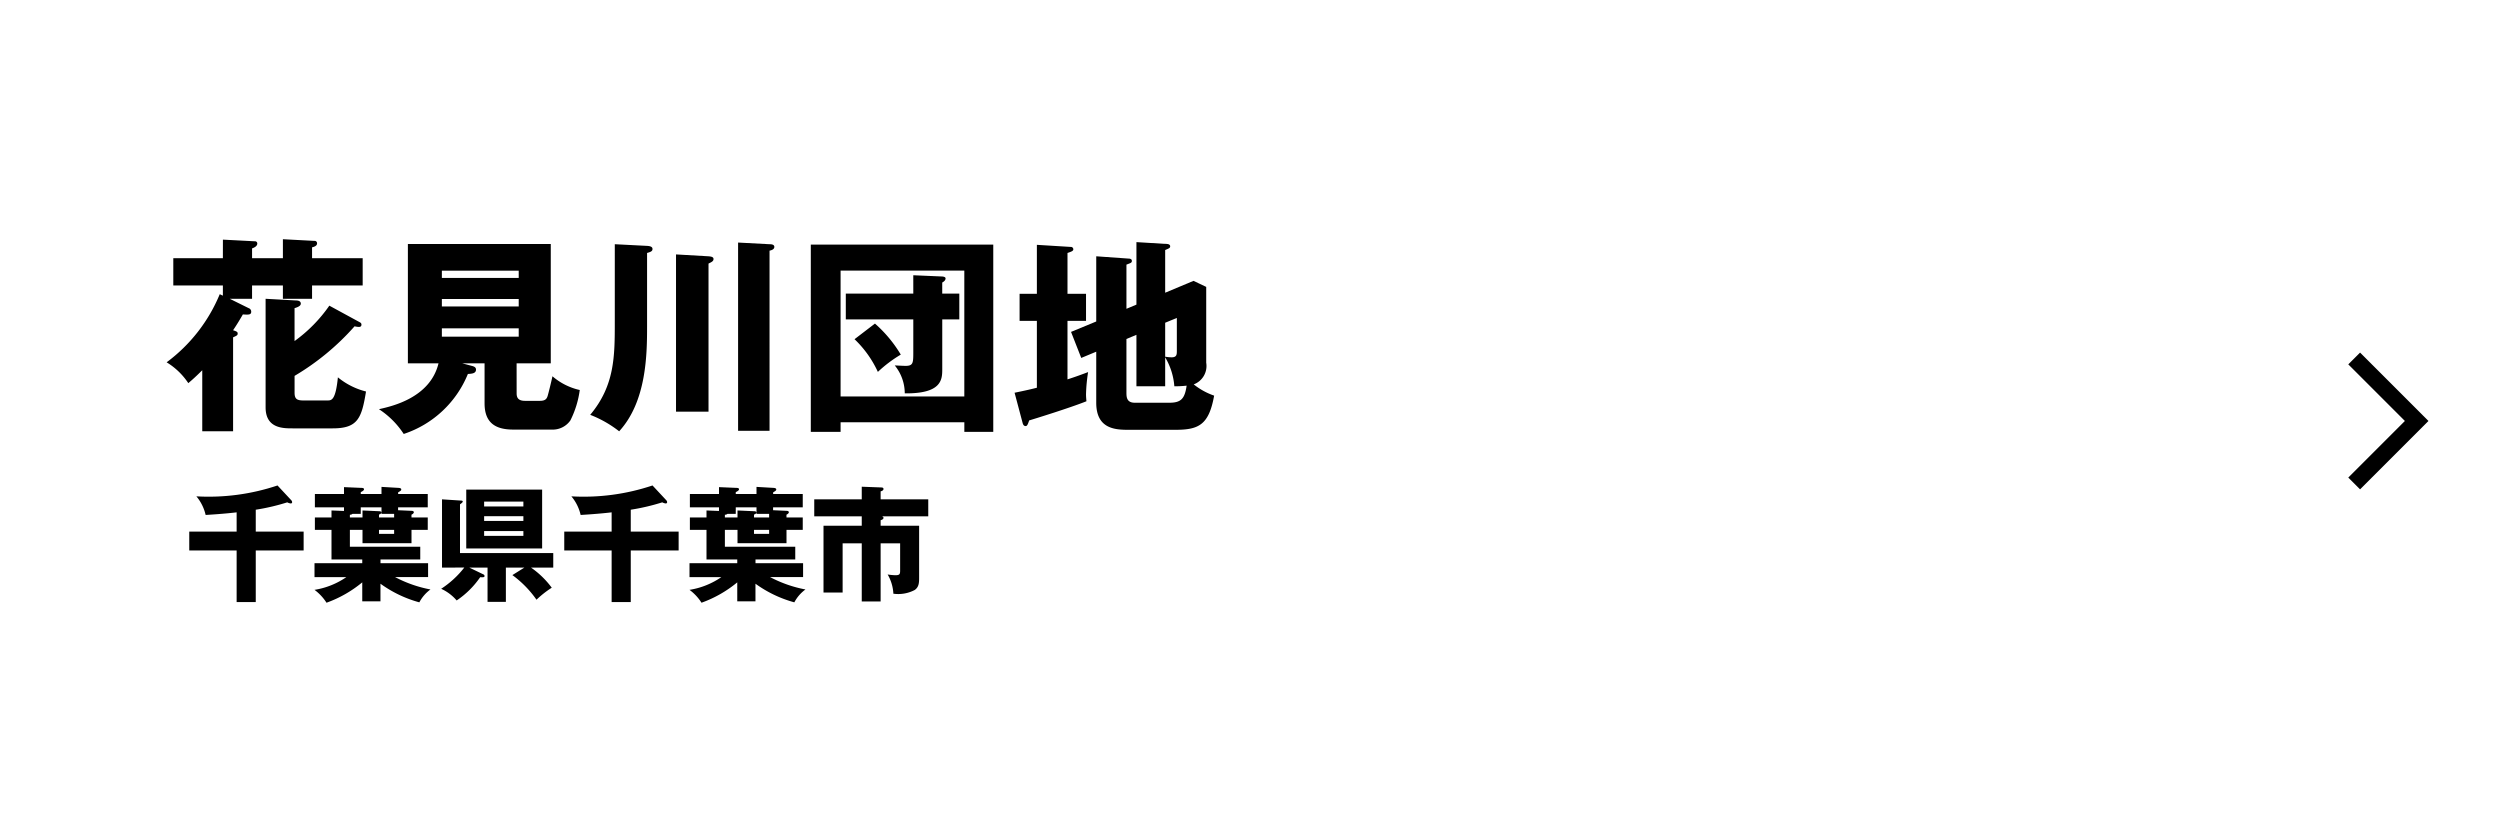
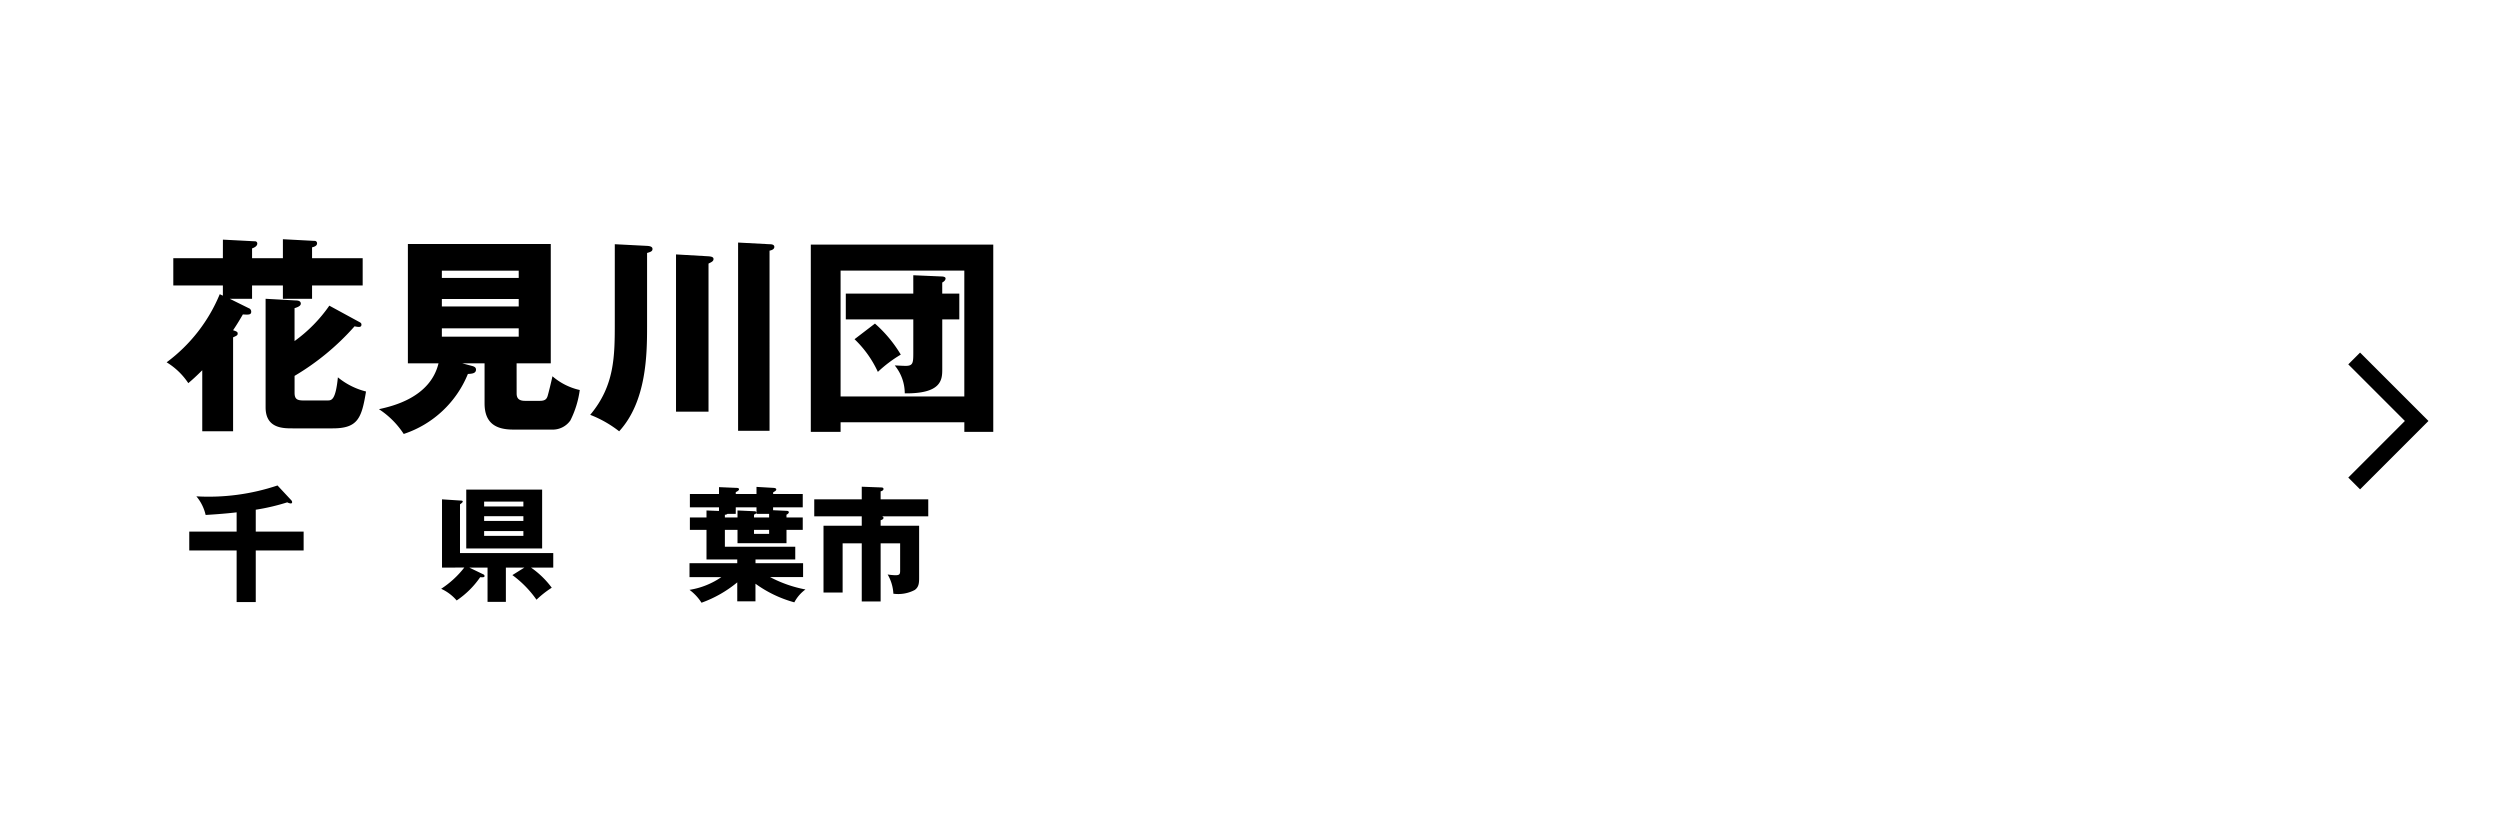
<svg xmlns="http://www.w3.org/2000/svg" width="300" height="100" viewBox="0 0 300 100">
  <g transform="translate(-507 -4778.911)">
    <g transform="translate(507 4778.911)">
      <rect width="300" height="100" transform="translate(0 0)" fill="#fff" />
    </g>
    <g transform="translate(797 4836.927) rotate(180)">
      <path d="M0,0V10.607H10.606" transform="translate(7.5 0) rotate(45)" fill="none" stroke="#fff" stroke-linecap="square" stroke-width="5" opacity="0.8" />
      <path d="M0,0V10.607H10.606" transform="translate(7.5 0) rotate(45)" fill="none" stroke="#000" stroke-width="2" />
    </g>
    <g transform="translate(165.571 4743.373)">
      <path d="M368.178,64.294l3.849.2a.259.259,0,0,1,.275.275c0,.325-.4.5-.625.575v1.174h3.7V64.244l3.774.2a.286.286,0,0,1,.325.3c0,.325-.4.424-.6.475v1.3h6.074v3.274h-6.074v1.6h-3.5v-1.6h-3.7v1.6H369l2.275,1.125a.437.437,0,0,1,.3.425c0,.374-.3.374-1,.325-.351.6-.625,1.074-1.175,1.9.449.15.55.2.55.4s-.1.25-.55.45V87.288h-3.7V79.965c-.725.725-1.2,1.15-1.675,1.55a8.286,8.286,0,0,0-2.6-2.5,19.377,19.377,0,0,0,6.374-8.173l.375.175V69.792h-5.949V66.518h5.949Zm16.4,9.9c.15.076.224.15.224.3,0,.275-.224.275-.324.275a2.358,2.358,0,0,1-.5-.075,29.959,29.959,0,0,1-7.2,5.949v2.025c0,.724.274.924,1.024.924h2.925c.475,0,.975,0,1.249-2.774a8.6,8.6,0,0,0,3.375,1.7c-.525,3.2-.975,4.424-4,4.424h-4.8c-1.175,0-3.25,0-3.25-2.524V71.392l3.624.2c.176,0,.6.025.6.375,0,.15-.075.35-.75.55v3.949a17.566,17.566,0,0,0,4.174-4.249Z" />
      <path d="M403.425,82.739c0,.5.175.9,1,.9h1.8c.675,0,.824-.275.925-.6.125-.425.425-1.649.574-2.349A7.5,7.5,0,0,0,411,82.339a11.494,11.494,0,0,1-1.125,3.649,2.586,2.586,0,0,1-2.249,1.1h-4.6c-1.95,0-3.449-.65-3.449-3.149v-4.8H396.9l1.224.325c.151.05.425.125.425.425,0,.475-.524.5-.974.525a12.563,12.563,0,0,1-7.7,7.2,10.132,10.132,0,0,0-2.973-2.974c1.574-.35,6.148-1.375,7.148-5.5h-3.675V64.819h17.147V79.14h-4.1Zm.25-13.846v-.875h-9.222v.875Zm-9.222,2.524v.9h9.222v-.9Zm0,3.524v1h9.222v-1Z" />
      <path d="M419.078,65.043c.375.026.65.1.65.375s-.226.351-.65.476v8.8c0,3.325-.05,9-3.349,12.6a13.576,13.576,0,0,0-3.475-1.975c2.95-3.523,2.95-7.047,2.95-11.146V64.844Zm7.373,1.25c.25.025.6.05.6.325s-.25.375-.6.55V84.939h-3.9V66.068Zm7.323-1.449c.226,0,.575.025.575.324s-.349.4-.575.451V87.238H430V64.644Z" />
      <path d="M442.3,86.213v1.15h-3.574V64.894h21.895V87.363H457.15v-1.15Zm14.847-3.1v-15.1H442.3v15.1Zm-6.124-14.546,3.474.15c.3.025.4.125.4.225,0,.249-.225.4-.4.5v1.325h2.05v3.1H454.5v6c0,1.25-.1,2.924-4.5,2.874a5.3,5.3,0,0,0-1.2-3.349c.2,0,.975.05,1.3.05.9,0,.925-.35.925-1.6V73.867h-8.1v-3.1h8.1Zm-4.6,5.8a15.656,15.656,0,0,1,3.1,3.724,15.57,15.57,0,0,0-2.75,2.075,12.809,12.809,0,0,0-2.8-3.924Z" />
-       <path d="M471.752,70.792v3.25h-2.224v7.023c1-.325,1.675-.575,2.474-.875a19.7,19.7,0,0,0-.25,2.649c0,.325.026.55.05.85-2,.8-6.123,2.075-6.873,2.3-.175.525-.25.676-.425.676-.25,0-.325-.226-.375-.426l-.95-3.573c1.6-.326,2.175-.476,2.675-.6V74.042H463.78v-3.25h2.074V64.918l4.049.25a.292.292,0,0,1,.325.275c0,.2-.175.275-.7.451v4.9Zm6.049,1.3v-7.5l3.674.225c.15,0,.375.075.375.275s-.125.25-.6.449v5.124l3.4-1.424,1.525.724v9.1a2.36,2.36,0,0,1-1.5,2.6,8.213,8.213,0,0,0,2.45,1.349c-.625,3.5-1.85,4.1-4.624,4.1h-5.774c-1.649,0-3.749-.225-3.749-3.249V77.741l-1.8.749-1.224-3.124,3.024-1.25V66.293l3.874.275c.125,0,.4.025.4.275,0,.225-.125.25-.65.45v5.3Zm-1.2,4.124v6.4c0,.525,0,1.25,1,1.25h4.149c1.4,0,1.849-.475,2.075-2.05a12.651,12.651,0,0,1-1.475.076,7.955,7.955,0,0,0-1.1-3.474V81.89H477.8V75.716Zm4.649-1.949V78.34a4.634,4.634,0,0,0,.775.076c.625,0,.625-.351.625-.8V73.691Z" />
      <path d="M372.12,99.329h5.745v2.265H372.12v6.195h-2.295v-6.195H364.14V99.329h5.685v-2.31c-.241.03-1.5.18-3.72.315a5.293,5.293,0,0,0-1.11-2.235,25.984,25.984,0,0,0,9.735-1.305l1.664,1.785a.378.378,0,0,1,.091.21.154.154,0,0,1-.151.165,1.138,1.138,0,0,1-.434-.135,25.622,25.622,0,0,1-3.78.885Z" />
-       <path d="M390.809,97.634h1.95v1.485h-1.95v1.6H384.93v-1.6h-1.515v2.025h8.445v1.53h-4.771v.45H392.8v1.665h-3.96a14.984,14.984,0,0,0,4.245,1.485,4.526,4.526,0,0,0-1.335,1.545,14.379,14.379,0,0,1-4.665-2.235V107.7H384.9v-2.28a14.292,14.292,0,0,1-4.29,2.445,5.8,5.8,0,0,0-1.44-1.545,9.32,9.32,0,0,0,3.825-1.53H379.17v-1.665h5.73v-.45h-3.691V99.119h-1.994V97.634h1.994v-.84l1.5.06v-.435h-3.494v-1.6h3.494v-.825l2.116.091c.165,0,.285.045.285.164,0,.135-.18.24-.39.345v.225h2.489v-.855l2.071.121c.149.014.3.059.3.179,0,.136-.09.18-.375.36v.195h3.554v1.6H389.2v.345l1.634.075c.135,0,.255.06.255.165,0,.12-.135.225-.285.3Zm-5.879-.84,1.98.09c.12,0,.285.03.285.15,0,.135-.151.195-.285.255v.345h1.814V97.2h-1.515v-.78H384.72v.78h-.99a.446.446,0,0,1-.315.105v.33h1.515Zm3.794,2.325H386.91v.48h1.814Z" />
      <path d="M394.47,103.649v-8.19l2.31.15c.09,0,.179.03.179.12s-.165.21-.33.33v5.85H407.82v1.74h-2.67a10.623,10.623,0,0,1,2.489,2.415,11.736,11.736,0,0,0-1.83,1.44,12.6,12.6,0,0,0-2.894-2.955l1.44-.9h-2.221v4.11h-2.2v-4.11h-2.19l1.679.81a.228.228,0,0,1,.151.195c0,.18-.2.165-.526.15a10.548,10.548,0,0,1-2.819,2.79,5.367,5.367,0,0,0-1.86-1.4,11.314,11.314,0,0,0,2.775-2.55Zm12.015-9.359v7.064h-9.106V94.29Zm-2.25,2.024v-.585h-4.71v.585Zm-4.71,1.17v.57h4.71v-.57Zm0,1.785v.57h4.71v-.57Z" />
-       <path d="M417.12,99.329h5.745v2.265H417.12v6.195h-2.295v-6.195H409.14V99.329h5.685v-2.31c-.241.03-1.5.18-3.72.315a5.293,5.293,0,0,0-1.11-2.235,25.984,25.984,0,0,0,9.735-1.305l1.664,1.785a.378.378,0,0,1,.091.21.154.154,0,0,1-.151.165,1.138,1.138,0,0,1-.434-.135,25.622,25.622,0,0,1-3.78.885Z" />
      <path d="M435.809,97.634h1.95v1.485h-1.95v1.6H429.93v-1.6h-1.515v2.025h8.445v1.53h-4.771v.45H437.8v1.665h-3.96a14.984,14.984,0,0,0,4.245,1.485,4.526,4.526,0,0,0-1.335,1.545,14.379,14.379,0,0,1-4.665-2.235V107.7H429.9v-2.28a14.292,14.292,0,0,1-4.29,2.445,5.8,5.8,0,0,0-1.44-1.545,9.32,9.32,0,0,0,3.825-1.53H424.17v-1.665h5.73v-.45h-3.691V99.119h-1.994V97.634h1.994v-.84l1.5.06v-.435h-3.494v-1.6h3.494v-.825l2.116.091c.165,0,.285.045.285.164,0,.135-.18.24-.39.345v.225h2.489v-.855l2.071.121c.149.014.3.059.3.179,0,.136-.09.18-.375.36v.195h3.554v1.6H434.2v.345l1.634.075c.135,0,.255.06.255.165,0,.12-.135.225-.285.3Zm-5.879-.84,1.98.09c.12,0,.285.03.285.15,0,.135-.151.195-.285.255v.345h1.814V97.2h-1.515v-.78H429.72v.78h-.99a.446.446,0,0,1-.315.105v.33h1.515Zm3.794,2.325H431.91v.48h1.814Z" />
      <path d="M447.105,98.624h4.619v6.165c0,.63,0,1.17-.524,1.545a4.257,4.257,0,0,1-2.566.45,5.064,5.064,0,0,0-.689-2.31,6.3,6.3,0,0,0,.93.09c.48,0,.57-.105.57-.54v-3.285h-2.34v6.975h-2.266v-6.975h-2.295v5.9H440.25v-8.01h4.589V97.5h-5.7v-2.04h5.7V93.944l2.386.09c.09,0,.225.046.225.18,0,.165-.2.255-.345.286v.959h5.715V97.5h-5.55c.09.03.18.09.18.18,0,.165-.21.24-.345.285Z" />
    </g>
  </g>
</svg>